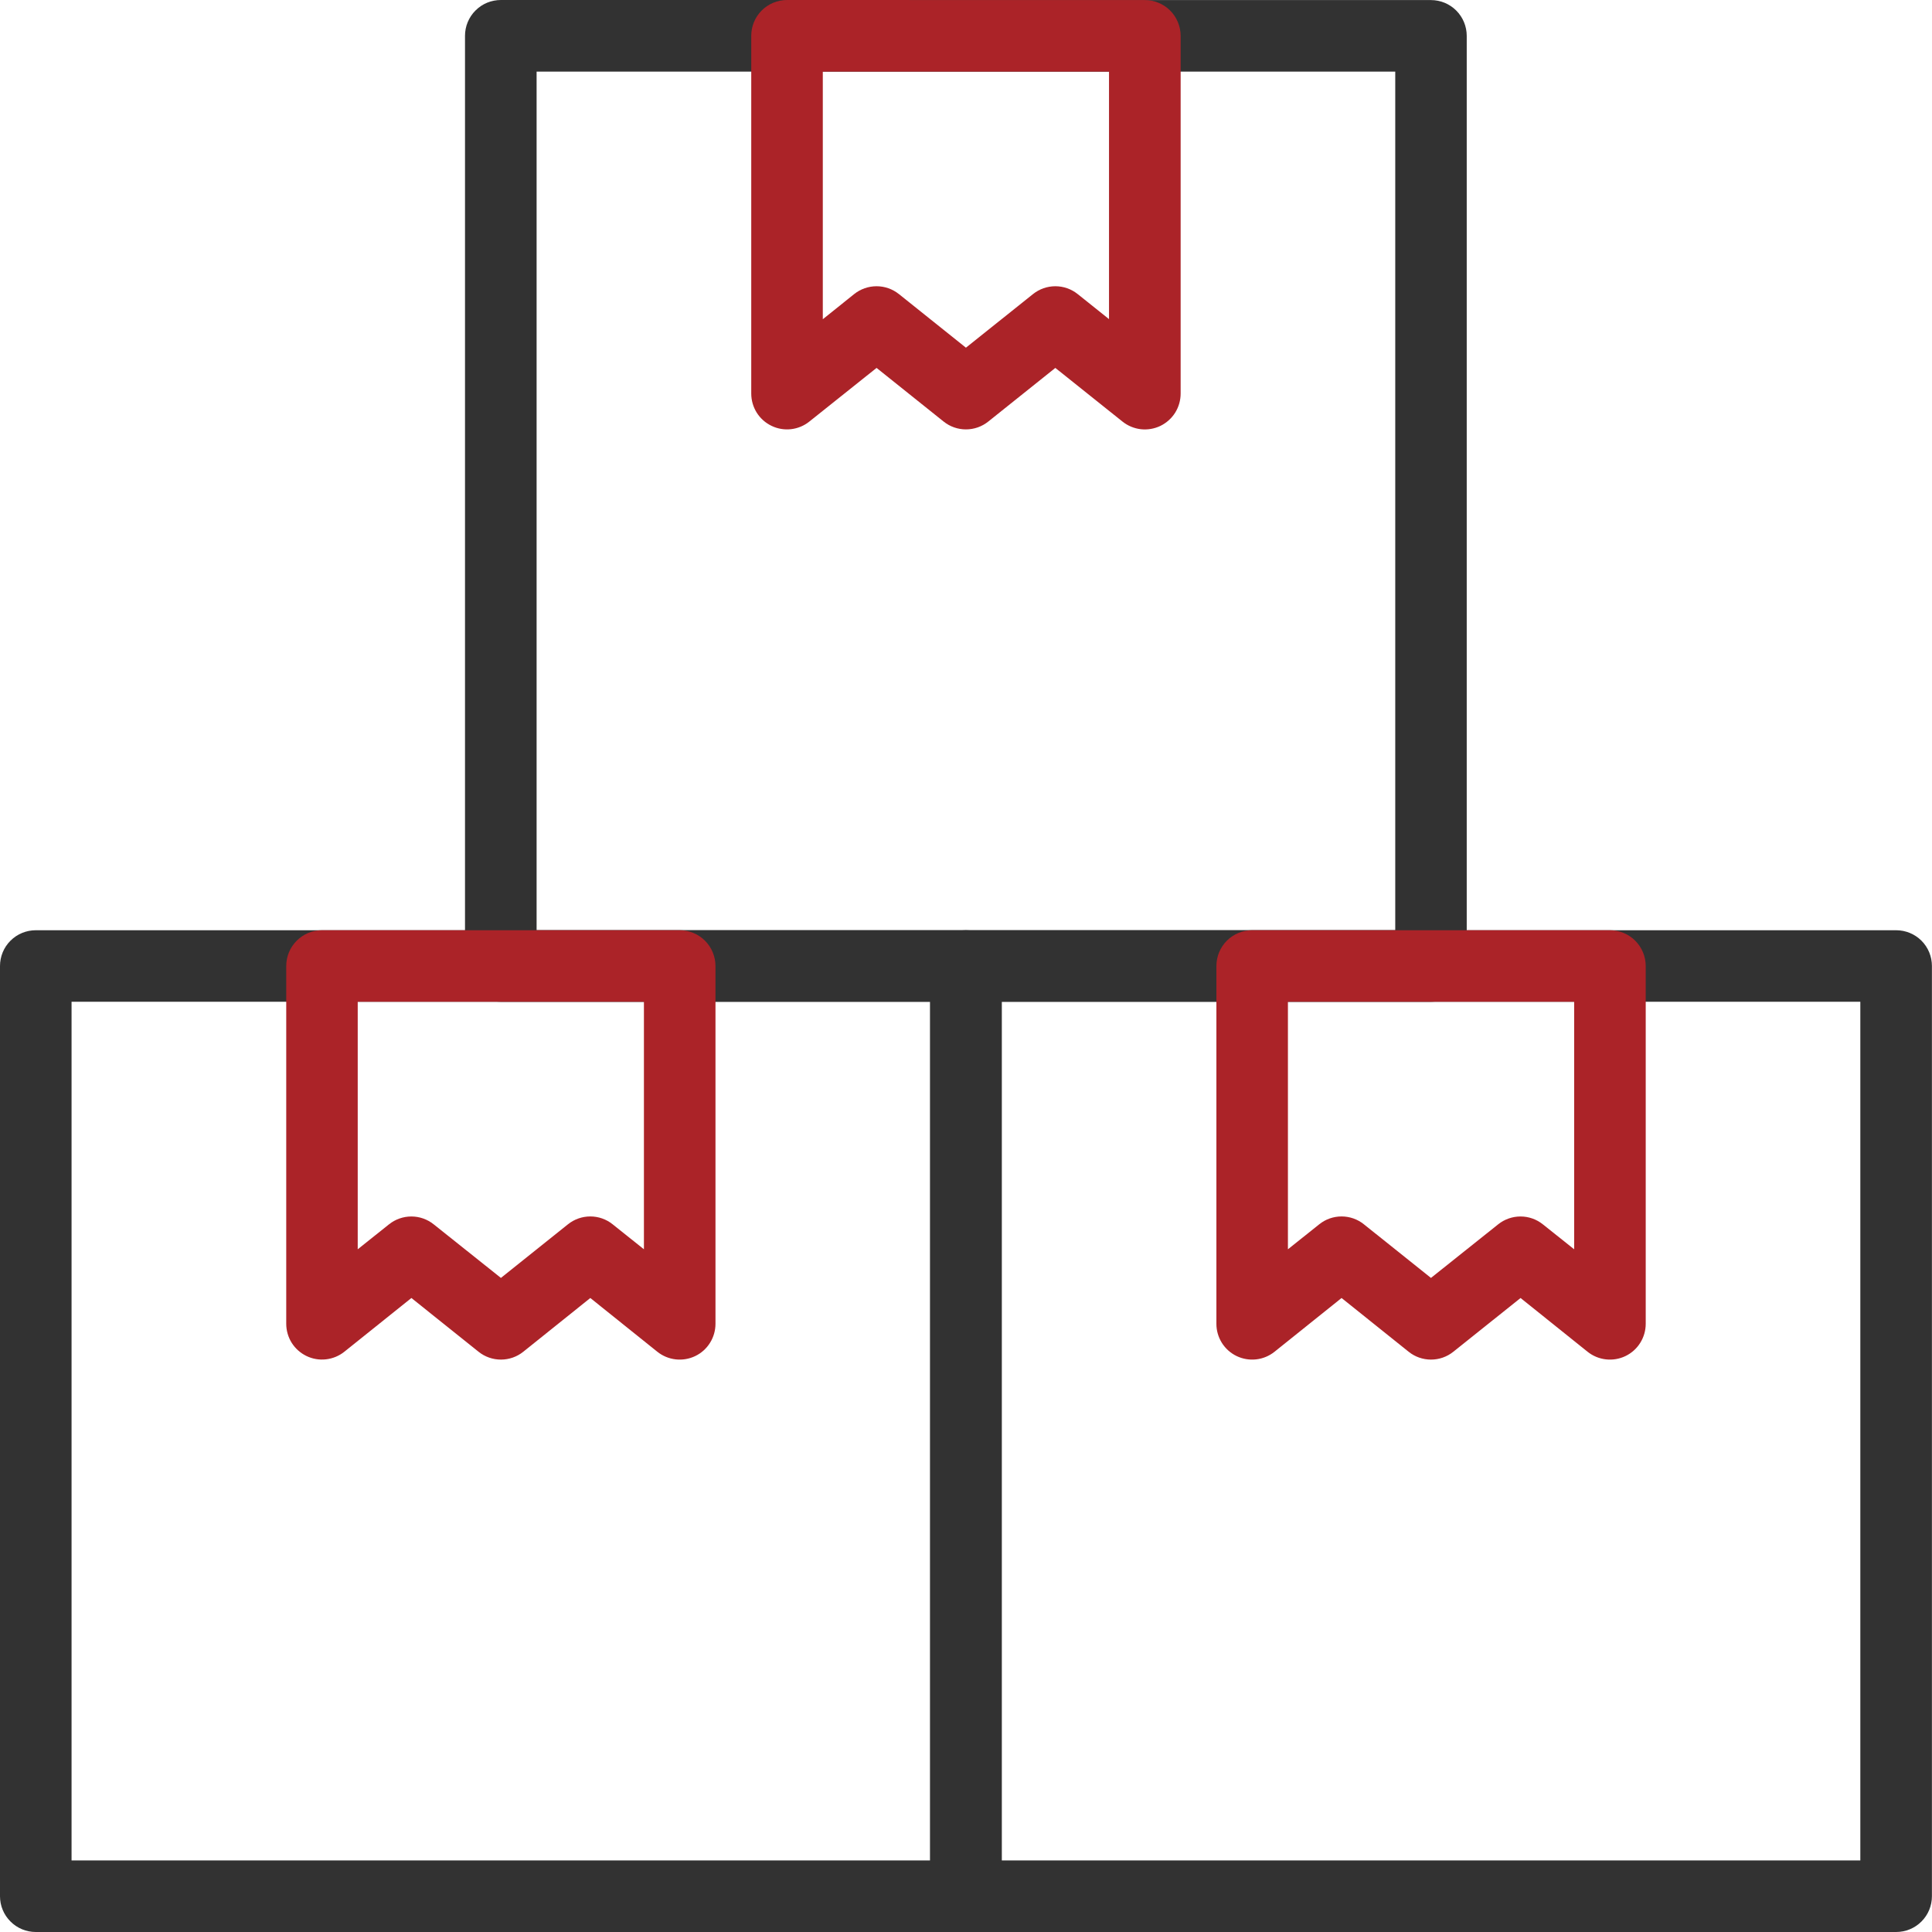
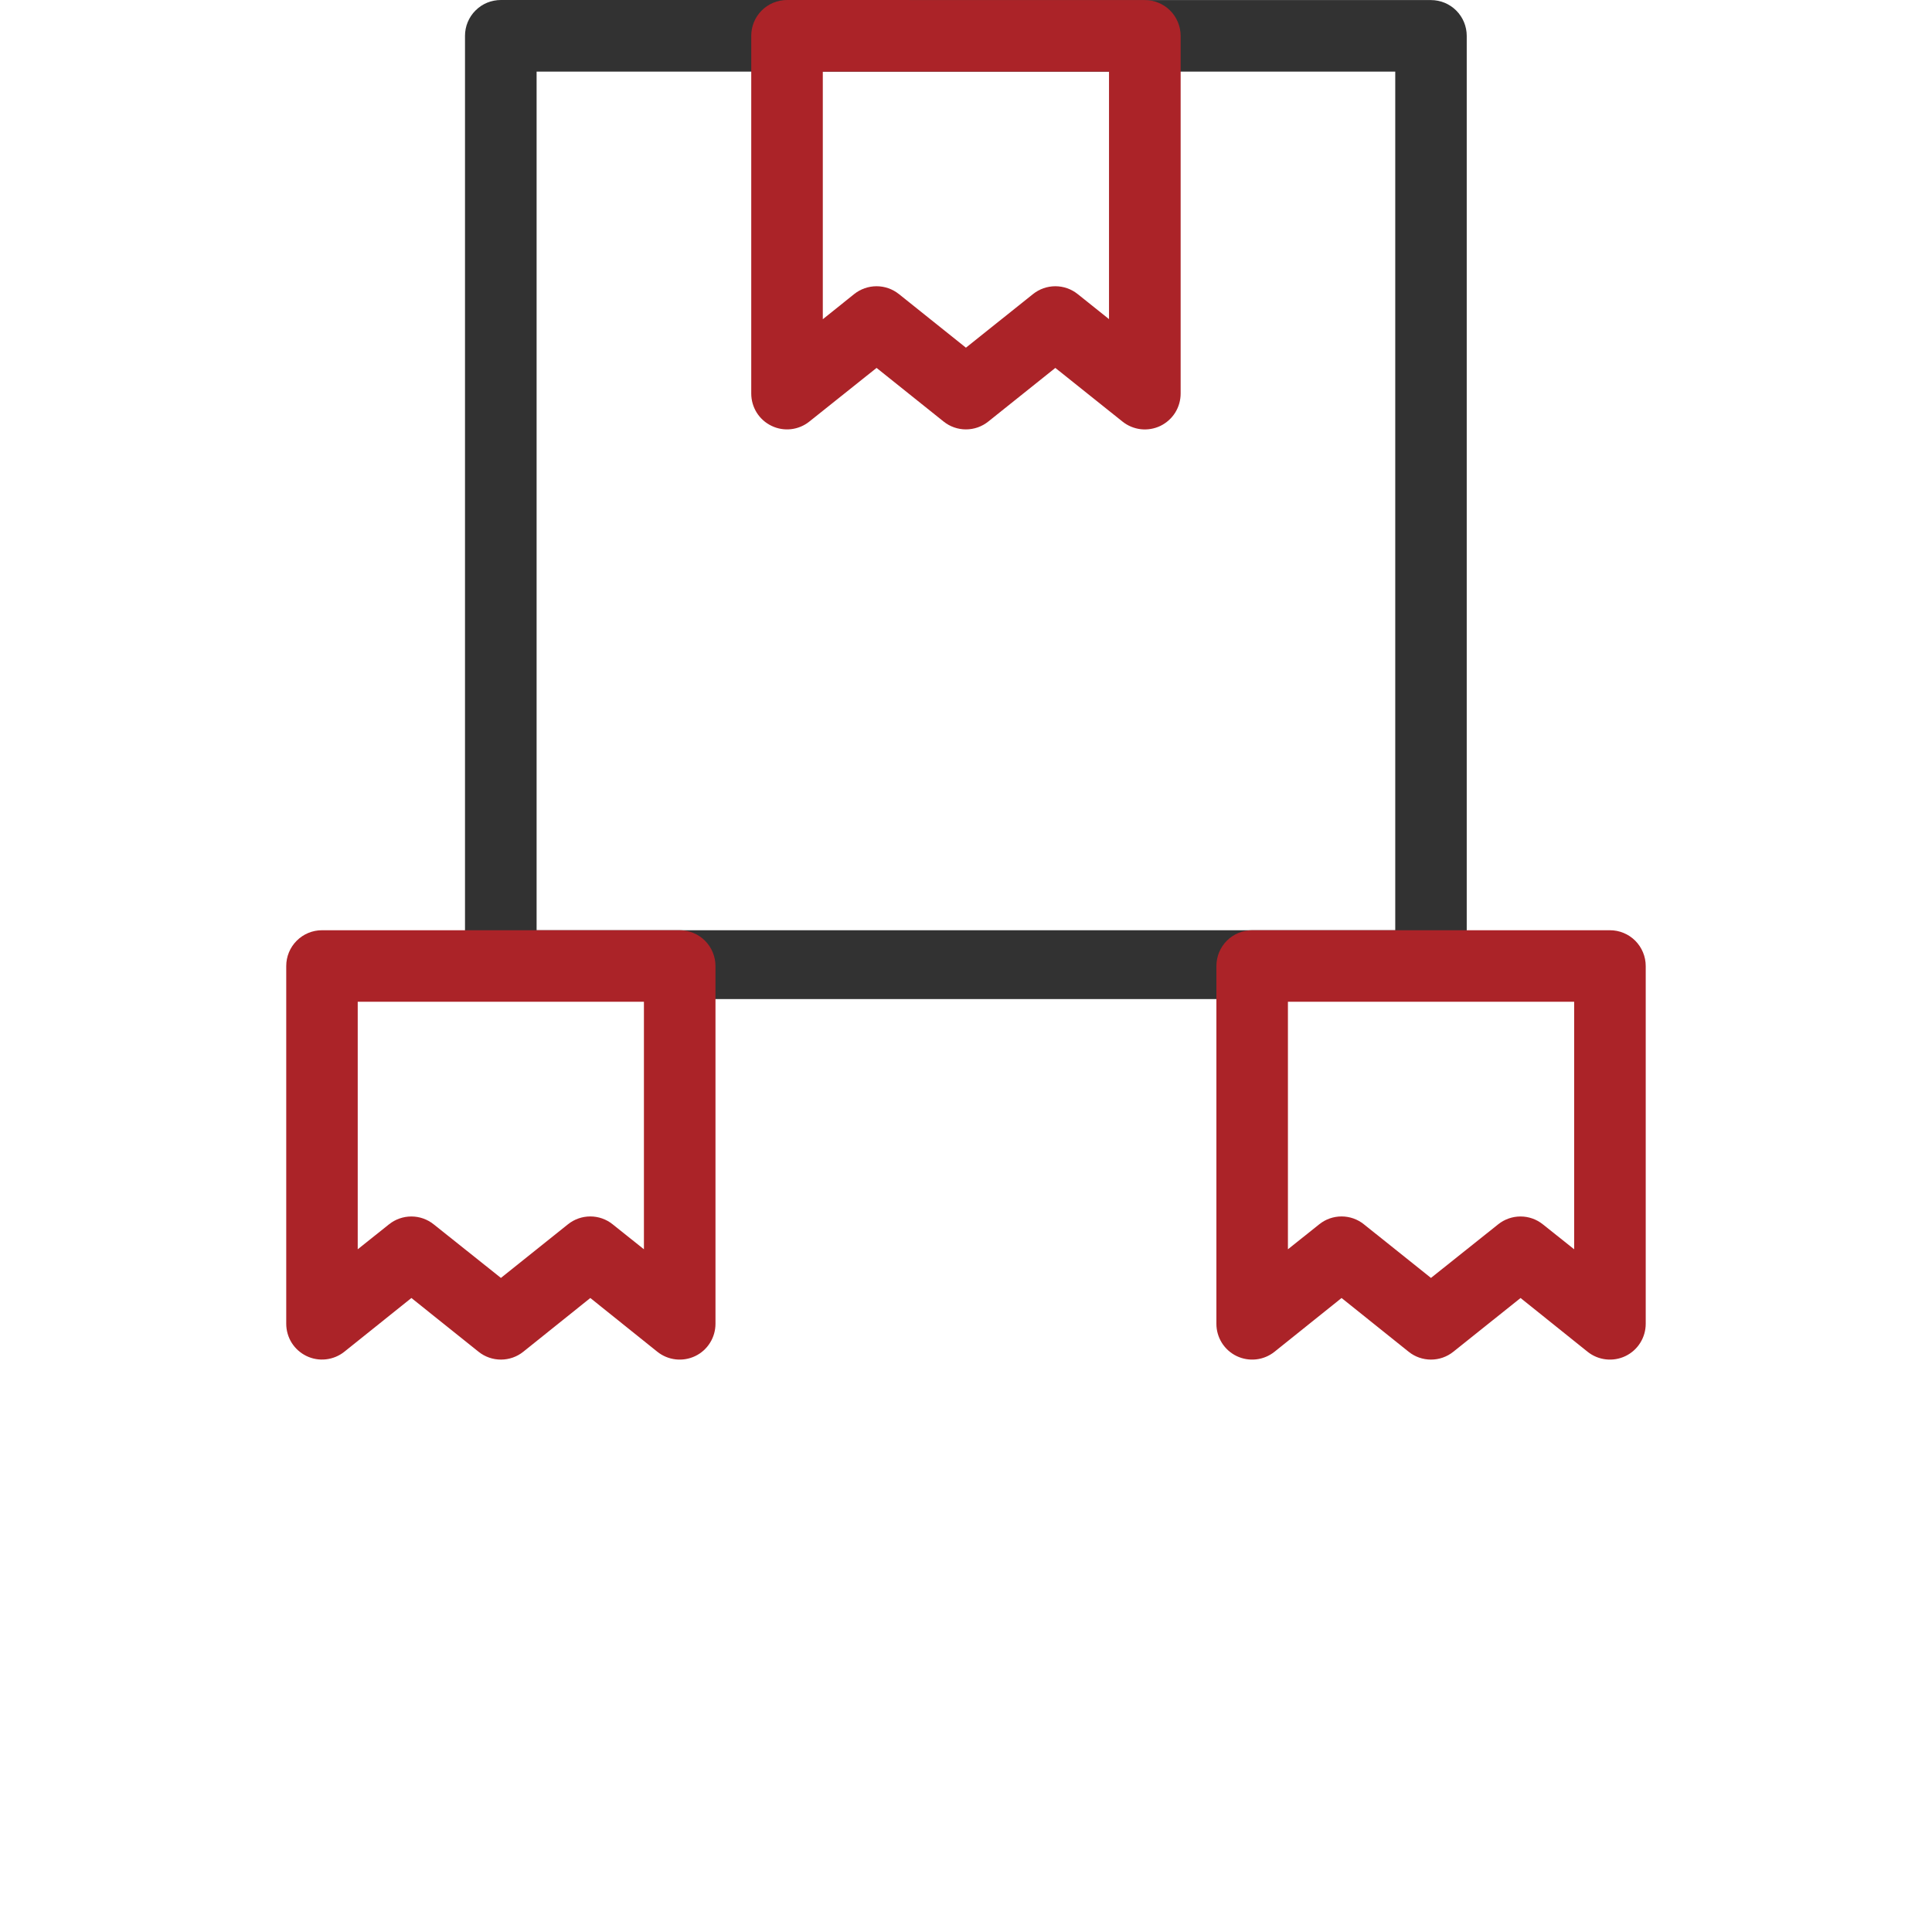
<svg xmlns="http://www.w3.org/2000/svg" width="51" height="51" viewBox="0 0 51 51" fill="none">
-   <path d="M13.223 6.32671e-06C13.099 -0 12.975 0.024 12.86 0.071C12.745 0.118 12.641 0.188 12.553 0.276C12.464 0.364 12.395 0.468 12.347 0.583C12.299 0.698 12.275 0.822 12.275 0.946V25.5C12.275 25.624 12.3 25.747 12.348 25.862C12.395 25.977 12.465 26.081 12.553 26.169C12.641 26.257 12.746 26.326 12.861 26.373C12.976 26.421 13.099 26.445 13.223 26.444H37.774C38.024 26.444 38.264 26.345 38.441 26.168C38.618 25.991 38.718 25.75 38.718 25.5V0.946C38.718 0.696 38.618 0.455 38.441 0.278C38.264 0.101 38.024 0.002 37.774 0.002L13.223 6.32671e-06ZM14.167 1.89H36.831V24.556H14.165V1.89H14.167Z" fill="#323232" />
+   <path d="M13.223 6.32671e-06C13.099 -0 12.975 0.024 12.86 0.071C12.745 0.118 12.641 0.188 12.553 0.276C12.464 0.364 12.395 0.468 12.347 0.583C12.299 0.698 12.275 0.822 12.275 0.946V25.5C12.275 25.624 12.3 25.747 12.348 25.862C12.395 25.977 12.465 26.081 12.553 26.169C12.641 26.257 12.746 26.326 12.861 26.373H37.774C38.024 26.444 38.264 26.345 38.441 26.168C38.618 25.991 38.718 25.75 38.718 25.5V0.946C38.718 0.696 38.618 0.455 38.441 0.278C38.264 0.101 38.024 0.002 37.774 0.002L13.223 6.32671e-06ZM14.167 1.89H36.831V24.556H14.165V1.89H14.167Z" fill="#323232" />
  <path d="M20.775 0C20.651 -2.07457e-07 20.528 0.025 20.414 0.072C20.299 0.12 20.195 0.189 20.107 0.277C20.019 0.365 19.95 0.469 19.902 0.584C19.855 0.699 19.831 0.822 19.831 0.946V10.388C19.831 10.566 19.881 10.741 19.975 10.892C20.07 11.043 20.205 11.164 20.366 11.241C20.526 11.319 20.705 11.349 20.882 11.329C21.059 11.309 21.227 11.239 21.366 11.127L23.139 9.712L24.908 11.127C25.075 11.262 25.284 11.335 25.498 11.335C25.713 11.335 25.921 11.262 26.089 11.127L27.858 9.712L29.629 11.127C29.768 11.239 29.936 11.309 30.113 11.33C30.29 11.35 30.47 11.32 30.631 11.243C30.791 11.165 30.927 11.044 31.022 10.893C31.116 10.742 31.166 10.567 31.166 10.388V0.946C31.166 0.822 31.141 0.699 31.093 0.584C31.046 0.469 30.976 0.365 30.888 0.277C30.8 0.189 30.695 0.12 30.58 0.073C30.465 0.025 30.342 0.001 30.218 0.002L20.775 0ZM21.72 1.89H29.275V8.424L28.448 7.763C28.281 7.629 28.073 7.556 27.859 7.556C27.645 7.556 27.437 7.629 27.269 7.763L25.498 9.178L23.729 7.763C23.561 7.629 23.353 7.556 23.139 7.556C22.924 7.556 22.716 7.629 22.548 7.763L21.72 8.427V1.89Z" fill="#AB2328" />
-   <path d="M0.944 24.556C0.694 24.556 0.454 24.655 0.277 24.832C0.099 25.009 0 25.25 0 25.5V50.056C0 50.306 0.099 50.546 0.277 50.723C0.454 50.901 0.694 51 0.944 51H25.498C25.749 51 25.989 50.901 26.166 50.723C26.343 50.546 26.443 50.306 26.443 50.056V25.5C26.443 25.25 26.343 25.009 26.166 24.832C25.989 24.655 25.749 24.556 25.498 24.556H0.944ZM1.887 26.444H24.554V49.111H1.889V26.446L1.887 26.444Z" fill="#323232" />
-   <path d="M25.498 24.556C25.248 24.556 25.008 24.655 24.831 24.832C24.654 25.009 24.554 25.25 24.554 25.5V50.056C24.554 50.306 24.654 50.546 24.831 50.723C25.008 50.901 25.248 51 25.498 51H50.054C50.304 51 50.545 50.901 50.722 50.723C50.899 50.546 50.998 50.306 50.998 50.056V25.5C50.998 25.25 50.899 25.009 50.722 24.832C50.545 24.655 50.304 24.556 50.054 24.556H25.498ZM26.442 26.444H49.108V49.111H26.442V26.444Z" fill="#323232" />
  <path d="M8.498 24.556C8.248 24.556 8.008 24.656 7.832 24.833C7.655 25.01 7.556 25.25 7.556 25.5V34.944C7.556 35.122 7.606 35.296 7.7 35.447C7.795 35.597 7.93 35.718 8.09 35.795C8.25 35.873 8.429 35.903 8.606 35.883C8.782 35.863 8.95 35.794 9.089 35.683L10.86 34.264L12.633 35.683C12.8 35.817 13.008 35.89 13.223 35.89C13.438 35.89 13.646 35.817 13.813 35.683L15.583 34.264L17.352 35.683C17.491 35.794 17.659 35.864 17.836 35.884C18.013 35.904 18.192 35.874 18.352 35.797C18.513 35.72 18.648 35.599 18.742 35.448C18.837 35.297 18.887 35.122 18.887 34.944V25.502C18.887 25.378 18.863 25.255 18.815 25.14C18.768 25.025 18.698 24.921 18.611 24.833C18.523 24.745 18.419 24.675 18.304 24.628C18.19 24.58 18.067 24.556 17.943 24.556H8.5H8.498ZM9.443 26.444H16.998V32.978L16.173 32.319C16.006 32.184 15.797 32.111 15.583 32.111C15.368 32.111 15.16 32.184 14.992 32.319L13.223 33.734L11.448 32.319C11.281 32.185 11.073 32.112 10.859 32.112C10.645 32.112 10.437 32.185 10.269 32.319L9.443 32.978V26.444ZM33.054 24.556C32.804 24.556 32.563 24.655 32.386 24.832C32.209 25.009 32.11 25.25 32.11 25.5V34.944C32.109 35.122 32.16 35.297 32.254 35.448C32.349 35.599 32.484 35.72 32.645 35.797C32.805 35.874 32.984 35.904 33.161 35.884C33.338 35.864 33.505 35.794 33.644 35.683L35.414 34.264L37.185 35.683C37.352 35.817 37.56 35.89 37.775 35.89C37.989 35.89 38.197 35.817 38.364 35.683L40.139 34.264L41.908 35.683C42.047 35.794 42.215 35.864 42.392 35.884C42.569 35.904 42.748 35.874 42.908 35.797C43.068 35.72 43.204 35.599 43.298 35.448C43.393 35.297 43.443 35.122 43.443 34.944V25.502C43.443 25.378 43.419 25.255 43.371 25.14C43.324 25.025 43.254 24.921 43.167 24.833C43.079 24.745 42.975 24.675 42.86 24.628C42.745 24.58 42.623 24.556 42.498 24.556H33.054ZM33.998 26.444H41.554V32.978L40.727 32.319C40.56 32.185 40.352 32.112 40.138 32.112C39.923 32.112 39.716 32.185 39.548 32.319L37.774 33.734L36.004 32.319C35.837 32.184 35.629 32.111 35.414 32.111C35.199 32.111 34.991 32.184 34.824 32.319L33.998 32.978V26.444Z" fill="#AB2328" />
</svg>